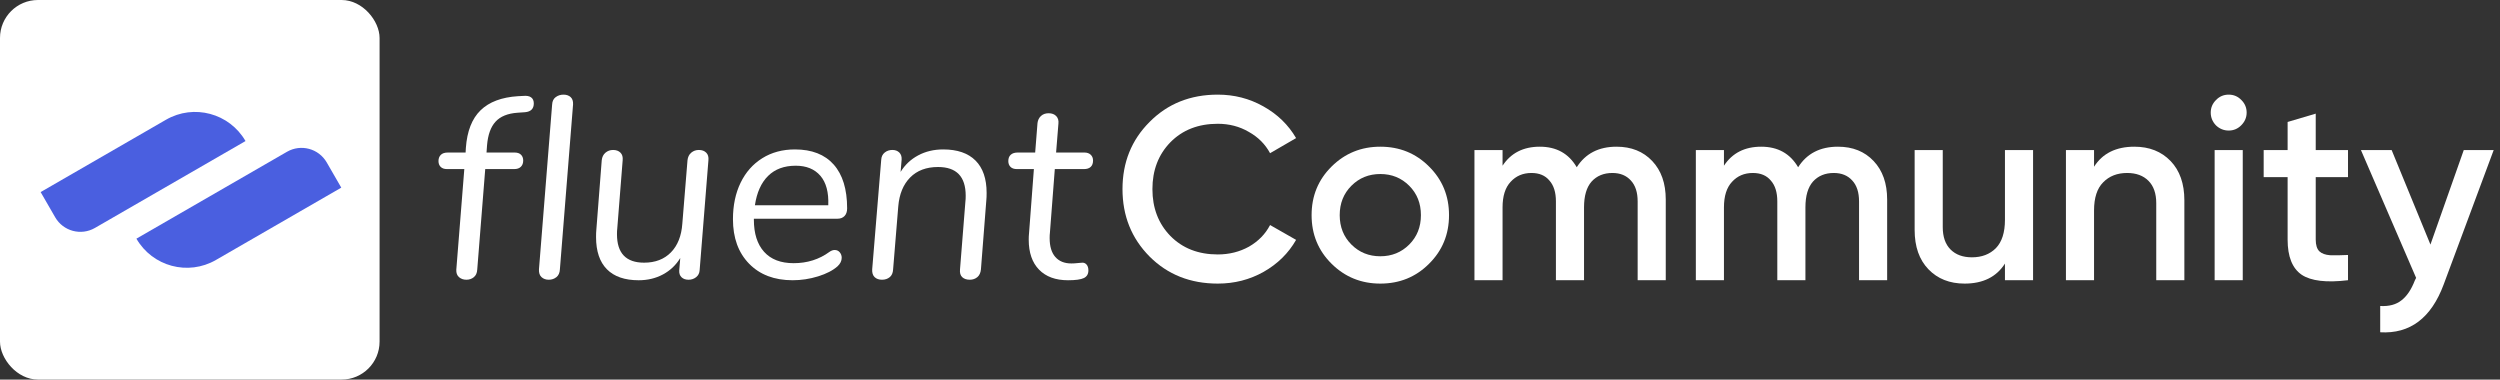
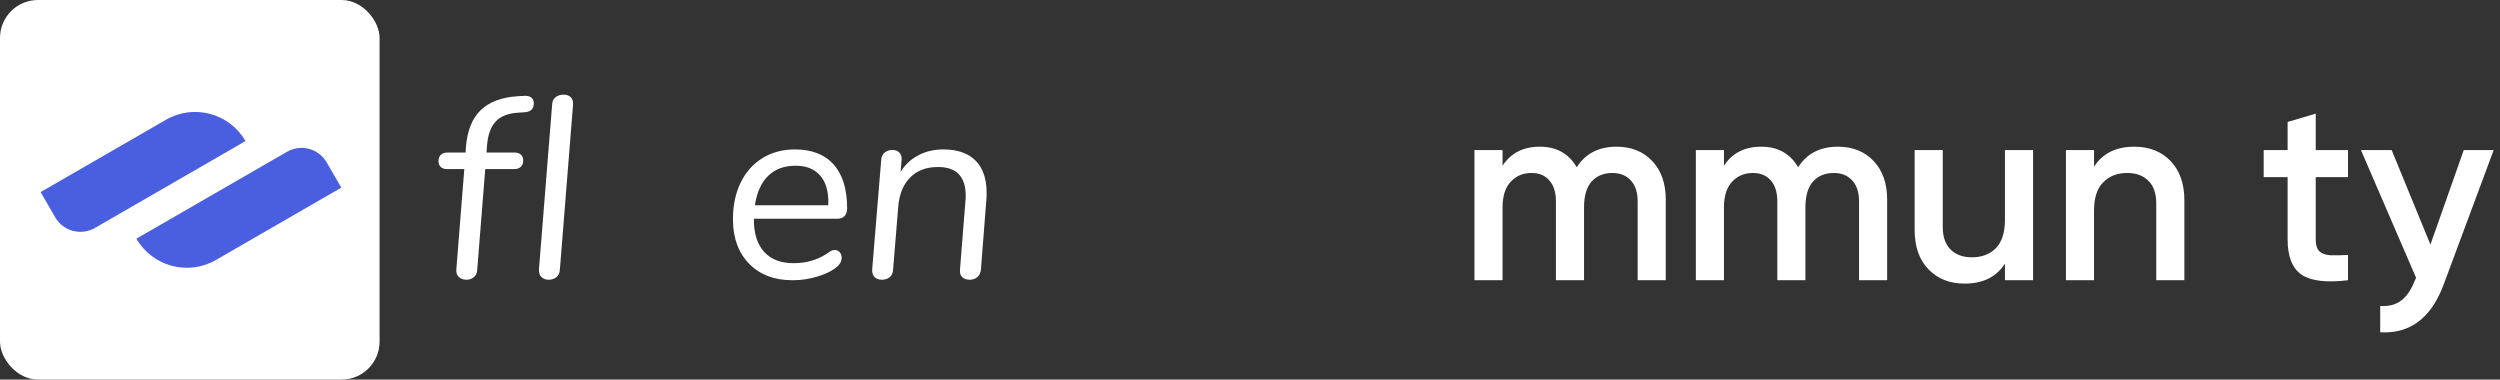
<svg xmlns="http://www.w3.org/2000/svg" width="382" height="58" viewBox="0 0 382 58" fill="none">
  <rect x="0" y="0" width="382" height="58" fill="#333333" stroke="none" />
  <rect width="58" height="58" rx="5.8" fill="white" />
  <path d="M20.843 36.468L43.851 23.192C45.978 21.965 48.697 22.694 49.925 24.821L52.147 28.672L32.99 39.726C28.736 42.181 23.297 40.722 20.843 36.468Z" fill="#4A5FE0" />
  <path d="M37.514 21.553L14.505 34.83C12.378 36.057 9.659 35.328 8.432 33.201L6.209 29.349L25.366 18.295C29.62 15.84 35.059 17.299 37.514 21.553Z" fill="#4A5FE0" />
  <path d="M79.946 14.657C80.473 14.605 80.874 14.677 81.15 14.874C81.426 15.072 81.564 15.381 81.564 15.803C81.564 16.619 81.117 17.067 80.223 17.146L79.078 17.225C77.578 17.33 76.46 17.785 75.723 18.588C74.986 19.391 74.552 20.596 74.42 22.202L74.341 23.308H78.644C79.065 23.308 79.387 23.42 79.611 23.644C79.835 23.868 79.946 24.164 79.946 24.533C79.946 24.928 79.828 25.244 79.591 25.481C79.354 25.718 79.012 25.836 78.565 25.836H74.144L72.921 41.203C72.894 41.703 72.723 42.085 72.407 42.348C72.092 42.612 71.71 42.743 71.263 42.743C70.816 42.743 70.441 42.612 70.138 42.348C69.835 42.085 69.697 41.703 69.724 41.203L70.947 25.836H68.302C67.882 25.836 67.559 25.724 67.335 25.5C67.112 25.277 67 24.98 67 24.612C67 24.217 67.118 23.901 67.355 23.664C67.592 23.427 67.947 23.308 68.421 23.308H71.144L71.184 22.597C71.368 20.043 72.118 18.127 73.434 16.85C74.749 15.572 76.657 14.855 79.157 14.697L79.946 14.657Z" fill="white" />
  <path d="M83.854 42.743C83.406 42.743 83.038 42.611 82.749 42.348C82.459 42.085 82.328 41.69 82.354 41.163L84.367 15.961C84.393 15.46 84.577 15.085 84.919 14.835C85.262 14.585 85.656 14.46 86.104 14.46C86.551 14.46 86.913 14.585 87.189 14.835C87.465 15.085 87.59 15.46 87.564 15.961L85.551 41.163C85.525 41.69 85.347 42.085 85.018 42.348C84.689 42.611 84.301 42.743 83.854 42.743Z" fill="white" />
-   <path d="M106.786 22.914C107.26 22.914 107.635 23.052 107.911 23.328C108.188 23.605 108.299 23.993 108.247 24.494L106.905 41.282C106.879 41.73 106.701 42.085 106.372 42.349C106.043 42.612 105.655 42.744 105.208 42.744C104.76 42.744 104.405 42.618 104.142 42.368C103.879 42.118 103.76 41.769 103.787 41.322L103.944 39.425C103.287 40.505 102.405 41.341 101.3 41.934C100.195 42.526 98.958 42.823 97.59 42.823C95.458 42.823 93.84 42.263 92.735 41.144C91.63 40.025 91.077 38.385 91.077 36.226C91.077 35.752 91.09 35.396 91.117 35.159L91.945 24.494C91.998 23.993 92.189 23.605 92.518 23.328C92.847 23.052 93.235 22.914 93.682 22.914C94.156 22.914 94.531 23.052 94.807 23.328C95.083 23.605 95.195 23.993 95.143 24.494L94.314 34.962C94.287 35.146 94.274 35.422 94.274 35.791C94.274 38.688 95.656 40.136 98.419 40.136C100.129 40.136 101.497 39.61 102.524 38.556C103.55 37.503 104.129 36.041 104.26 34.172L105.05 24.494C105.102 23.993 105.293 23.605 105.622 23.328C105.951 23.052 106.339 22.914 106.786 22.914Z" fill="white" />
  <path d="M115.192 33.419V33.578C115.192 35.684 115.712 37.317 116.751 38.476C117.791 39.635 119.297 40.214 121.271 40.214C123.349 40.214 125.178 39.635 126.757 38.476C127.02 38.291 127.283 38.199 127.547 38.199C127.862 38.199 128.119 38.318 128.316 38.555C128.514 38.792 128.612 39.068 128.612 39.384C128.612 39.858 128.402 40.293 127.981 40.688C127.27 41.32 126.277 41.834 125.001 42.229C123.724 42.624 122.429 42.821 121.113 42.821C118.324 42.821 116.107 41.978 114.462 40.293C112.817 38.608 111.995 36.343 111.995 33.498C111.995 31.392 112.383 29.535 113.16 27.929C113.936 26.322 115.041 25.071 116.475 24.176C117.909 23.281 119.573 22.833 121.468 22.833C124.047 22.833 126.02 23.603 127.389 25.144C128.757 26.684 129.441 28.916 129.441 31.839C129.441 32.34 129.31 32.728 129.046 33.005C128.783 33.281 128.428 33.419 127.981 33.419H115.192ZM121.587 25.322C119.823 25.322 118.416 25.842 117.363 26.882C116.311 27.922 115.64 29.417 115.35 31.365H126.56C126.639 29.39 126.237 27.889 125.356 26.862C124.474 25.835 123.218 25.322 121.587 25.322Z" fill="white" />
  <path d="M144.124 22.833C146.282 22.833 147.927 23.399 149.058 24.532C150.19 25.664 150.755 27.31 150.755 29.469C150.755 29.943 150.742 30.299 150.716 30.536L149.887 41.162C149.835 41.689 149.65 42.084 149.335 42.347C149.019 42.61 148.637 42.742 148.19 42.742C147.69 42.742 147.302 42.61 147.025 42.347C146.749 42.084 146.637 41.689 146.69 41.162L147.519 30.733C147.545 30.549 147.558 30.273 147.558 29.904C147.558 26.981 146.151 25.519 143.335 25.519C141.546 25.519 140.125 26.052 139.072 27.119C138.02 28.186 137.415 29.654 137.257 31.523L136.467 41.162C136.441 41.689 136.27 42.084 135.954 42.347C135.638 42.61 135.244 42.742 134.77 42.742C134.296 42.742 133.921 42.61 133.645 42.347C133.369 42.084 133.244 41.689 133.27 41.162L134.651 24.413C134.678 23.939 134.855 23.57 135.184 23.307C135.513 23.044 135.901 22.912 136.349 22.912C136.796 22.912 137.151 23.044 137.415 23.307C137.678 23.57 137.796 23.926 137.77 24.373L137.612 26.27C138.27 25.19 139.164 24.347 140.296 23.742C141.427 23.136 142.703 22.833 144.124 22.833Z" fill="white" />
-   <path d="M160.425 35.593C160.399 35.778 160.386 36.041 160.386 36.383C160.386 37.647 160.675 38.609 161.254 39.267C161.833 39.925 162.649 40.255 163.701 40.255C164.043 40.255 164.372 40.235 164.688 40.195C165.004 40.156 165.241 40.136 165.398 40.136C165.662 40.136 165.879 40.241 166.05 40.452C166.221 40.663 166.306 40.952 166.306 41.321C166.306 41.874 166.076 42.263 165.615 42.486C165.155 42.71 164.346 42.822 163.188 42.822C161.293 42.822 159.82 42.282 158.767 41.203C157.715 40.123 157.189 38.595 157.189 36.62C157.189 36.252 157.202 35.962 157.228 35.751L157.978 25.836H155.373C154.952 25.836 154.629 25.724 154.406 25.5C154.182 25.277 154.07 24.98 154.07 24.612C154.07 24.19 154.195 23.868 154.445 23.644C154.695 23.42 155.044 23.308 155.491 23.308H158.175L158.53 18.805C158.583 18.357 158.761 17.995 159.063 17.719C159.366 17.442 159.754 17.304 160.228 17.304C160.728 17.304 161.116 17.449 161.392 17.738C161.668 18.028 161.78 18.41 161.728 18.884L161.372 23.308H165.714C166.109 23.308 166.425 23.42 166.661 23.644C166.898 23.868 167.017 24.164 167.017 24.533C167.017 24.954 166.898 25.277 166.661 25.5C166.425 25.724 166.083 25.836 165.635 25.836H161.175L160.425 35.593Z" fill="white" />
  <path d="M376.462 22.932H381.035L373.399 43.454C371.49 48.597 368.255 51.037 363.695 50.772V46.755C365.047 46.834 366.134 46.543 366.956 45.88C367.778 45.243 368.454 44.236 368.985 42.857L369.183 42.459L360.752 22.932H365.445L371.371 37.369L376.462 22.932Z" fill="white" />
  <path d="M358.775 27.067H353.843V36.613C353.843 37.435 354.029 38.031 354.4 38.402C354.771 38.747 355.315 38.946 356.03 38.999C356.773 39.026 357.688 39.012 358.775 38.959V42.817C355.487 43.215 353.127 42.936 351.695 41.982C350.264 41.001 349.548 39.211 349.548 36.613V27.067H345.889V22.931H349.548V18.636L353.843 17.363V22.931H358.775V27.067Z" fill="white" />
-   <path d="M342.453 19.152C341.923 19.683 341.286 19.948 340.544 19.948C339.802 19.948 339.152 19.683 338.595 19.152C338.065 18.596 337.8 17.946 337.8 17.204C337.8 16.461 338.065 15.825 338.595 15.295C339.126 14.738 339.775 14.46 340.544 14.46C341.313 14.46 341.963 14.738 342.493 15.295C343.023 15.825 343.288 16.461 343.288 17.204C343.288 17.946 343.01 18.596 342.453 19.152ZM338.396 42.816V22.931H342.692V42.816H338.396Z" fill="white" />
  <path d="M326.135 22.415C328.415 22.415 330.258 23.144 331.663 24.602C333.068 26.06 333.771 28.062 333.771 30.608V42.817H329.475V31.045C329.475 29.56 329.078 28.42 328.282 27.625C327.487 26.829 326.4 26.431 325.021 26.431C323.51 26.431 322.29 26.909 321.362 27.863C320.434 28.791 319.97 30.223 319.97 32.159V42.817H315.675V22.932H319.97V25.477C321.269 23.435 323.324 22.415 326.135 22.415Z" fill="white" />
  <path d="M306.357 22.932H310.653V42.817H306.357V40.272C305.058 42.314 303.003 43.334 300.193 43.334C297.913 43.334 296.07 42.605 294.665 41.147C293.259 39.689 292.557 37.687 292.557 35.142V22.932H296.852V34.704C296.852 36.189 297.25 37.329 298.045 38.124C298.841 38.92 299.928 39.318 301.306 39.318C302.818 39.318 304.037 38.853 304.965 37.925C305.893 36.971 306.357 35.526 306.357 33.59V22.932Z" fill="white" />
  <path d="M280.84 22.415C283.094 22.415 284.91 23.144 286.289 24.602C287.668 26.06 288.357 28.022 288.357 30.488V42.817H284.062V30.767C284.062 29.388 283.717 28.327 283.028 27.585C282.338 26.816 281.397 26.431 280.204 26.431C278.878 26.431 277.818 26.869 277.022 27.744C276.253 28.619 275.869 29.931 275.869 31.681V42.817H271.573V30.767C271.573 29.388 271.242 28.327 270.579 27.585C269.943 26.816 269.028 26.431 267.835 26.431C266.536 26.431 265.475 26.882 264.653 27.784C263.831 28.659 263.42 29.958 263.42 31.681V42.817H259.125V22.932H263.42V25.318C264.693 23.382 266.589 22.415 269.108 22.415C271.653 22.415 273.536 23.462 274.755 25.556C276.081 23.462 278.109 22.415 280.84 22.415Z" fill="white" />
-   <path d="M247.011 22.415C249.265 22.415 251.081 23.144 252.46 24.602C253.839 26.06 254.528 28.022 254.528 30.488V42.817H250.233V30.767C250.233 29.388 249.888 28.327 249.199 27.585C248.509 26.816 247.568 26.431 246.375 26.431C245.049 26.431 243.988 26.869 243.193 27.744C242.424 28.619 242.04 29.931 242.04 31.681V42.817H237.744V30.767C237.744 29.388 237.413 28.327 236.75 27.585C236.114 26.816 235.199 26.431 234.006 26.431C232.707 26.431 231.646 26.882 230.824 27.784C230.002 28.659 229.591 29.958 229.591 31.681V42.817H225.296V22.932H229.591V25.318C230.864 23.382 232.76 22.415 235.279 22.415C237.824 22.415 239.706 23.462 240.926 25.556C242.252 23.462 244.28 22.415 247.011 22.415Z" fill="white" />
-   <path d="M210.912 43.334C207.995 43.334 205.516 42.327 203.475 40.312C201.433 38.297 200.412 35.818 200.412 32.874C200.412 29.931 201.433 27.452 203.475 25.437C205.516 23.422 207.995 22.415 210.912 22.415C213.855 22.415 216.334 23.422 218.349 25.437C220.391 27.452 221.411 29.931 221.411 32.874C221.411 35.818 220.391 38.297 218.349 40.312C216.334 42.327 213.855 43.334 210.912 43.334ZM206.497 37.369C207.69 38.562 209.162 39.158 210.912 39.158C212.662 39.158 214.133 38.562 215.326 37.369C216.52 36.175 217.116 34.677 217.116 32.874C217.116 31.072 216.52 29.573 215.326 28.38C214.133 27.187 212.662 26.59 210.912 26.59C209.162 26.59 207.69 27.187 206.497 28.38C205.304 29.573 204.707 31.072 204.707 32.874C204.707 34.677 205.304 36.175 206.497 37.369Z" fill="white" />
-   <path d="M186.073 43.334C181.884 43.334 178.41 41.955 175.653 39.197C172.895 36.413 171.517 32.98 171.517 28.896C171.517 24.813 172.895 21.393 175.653 18.636C178.41 15.851 181.884 14.46 186.073 14.46C188.592 14.46 190.912 15.056 193.033 16.249C195.181 17.442 196.851 19.06 198.044 21.101L194.067 23.408C193.325 22.029 192.238 20.942 190.806 20.147C189.4 19.325 187.823 18.914 186.073 18.914C183.103 18.914 180.691 19.855 178.835 21.738C177.005 23.62 176.09 26.006 176.09 28.896C176.09 31.787 177.005 34.173 178.835 36.055C180.691 37.938 183.103 38.879 186.073 38.879C187.823 38.879 189.414 38.481 190.846 37.686C192.277 36.864 193.351 35.764 194.067 34.385L198.044 36.652C196.878 38.694 195.22 40.324 193.073 41.544C190.952 42.737 188.618 43.334 186.073 43.334Z" fill="white" />
+   <path d="M247.011 22.415C249.265 22.415 251.081 23.144 252.46 24.602C253.839 26.06 254.528 28.022 254.528 30.488V42.817H250.233V30.767C250.233 29.388 249.888 28.327 249.199 27.585C248.509 26.816 247.568 26.431 246.375 26.431C245.049 26.431 243.988 26.869 243.193 27.744C242.424 28.619 242.04 29.931 242.04 31.681V42.817H237.744V30.767C237.744 29.388 237.413 28.327 236.75 27.585C236.114 26.816 235.199 26.431 234.006 26.431C232.707 26.431 231.646 26.882 230.824 27.784C230.002 28.659 229.591 29.958 229.591 31.681V42.817H225.296V22.932H229.591V25.318C230.864 23.382 232.76 22.415 235.279 22.415C237.824 22.415 239.706 23.462 240.926 25.556C242.252 23.462 244.28 22.415 247.011 22.415" fill="white" />
</svg>